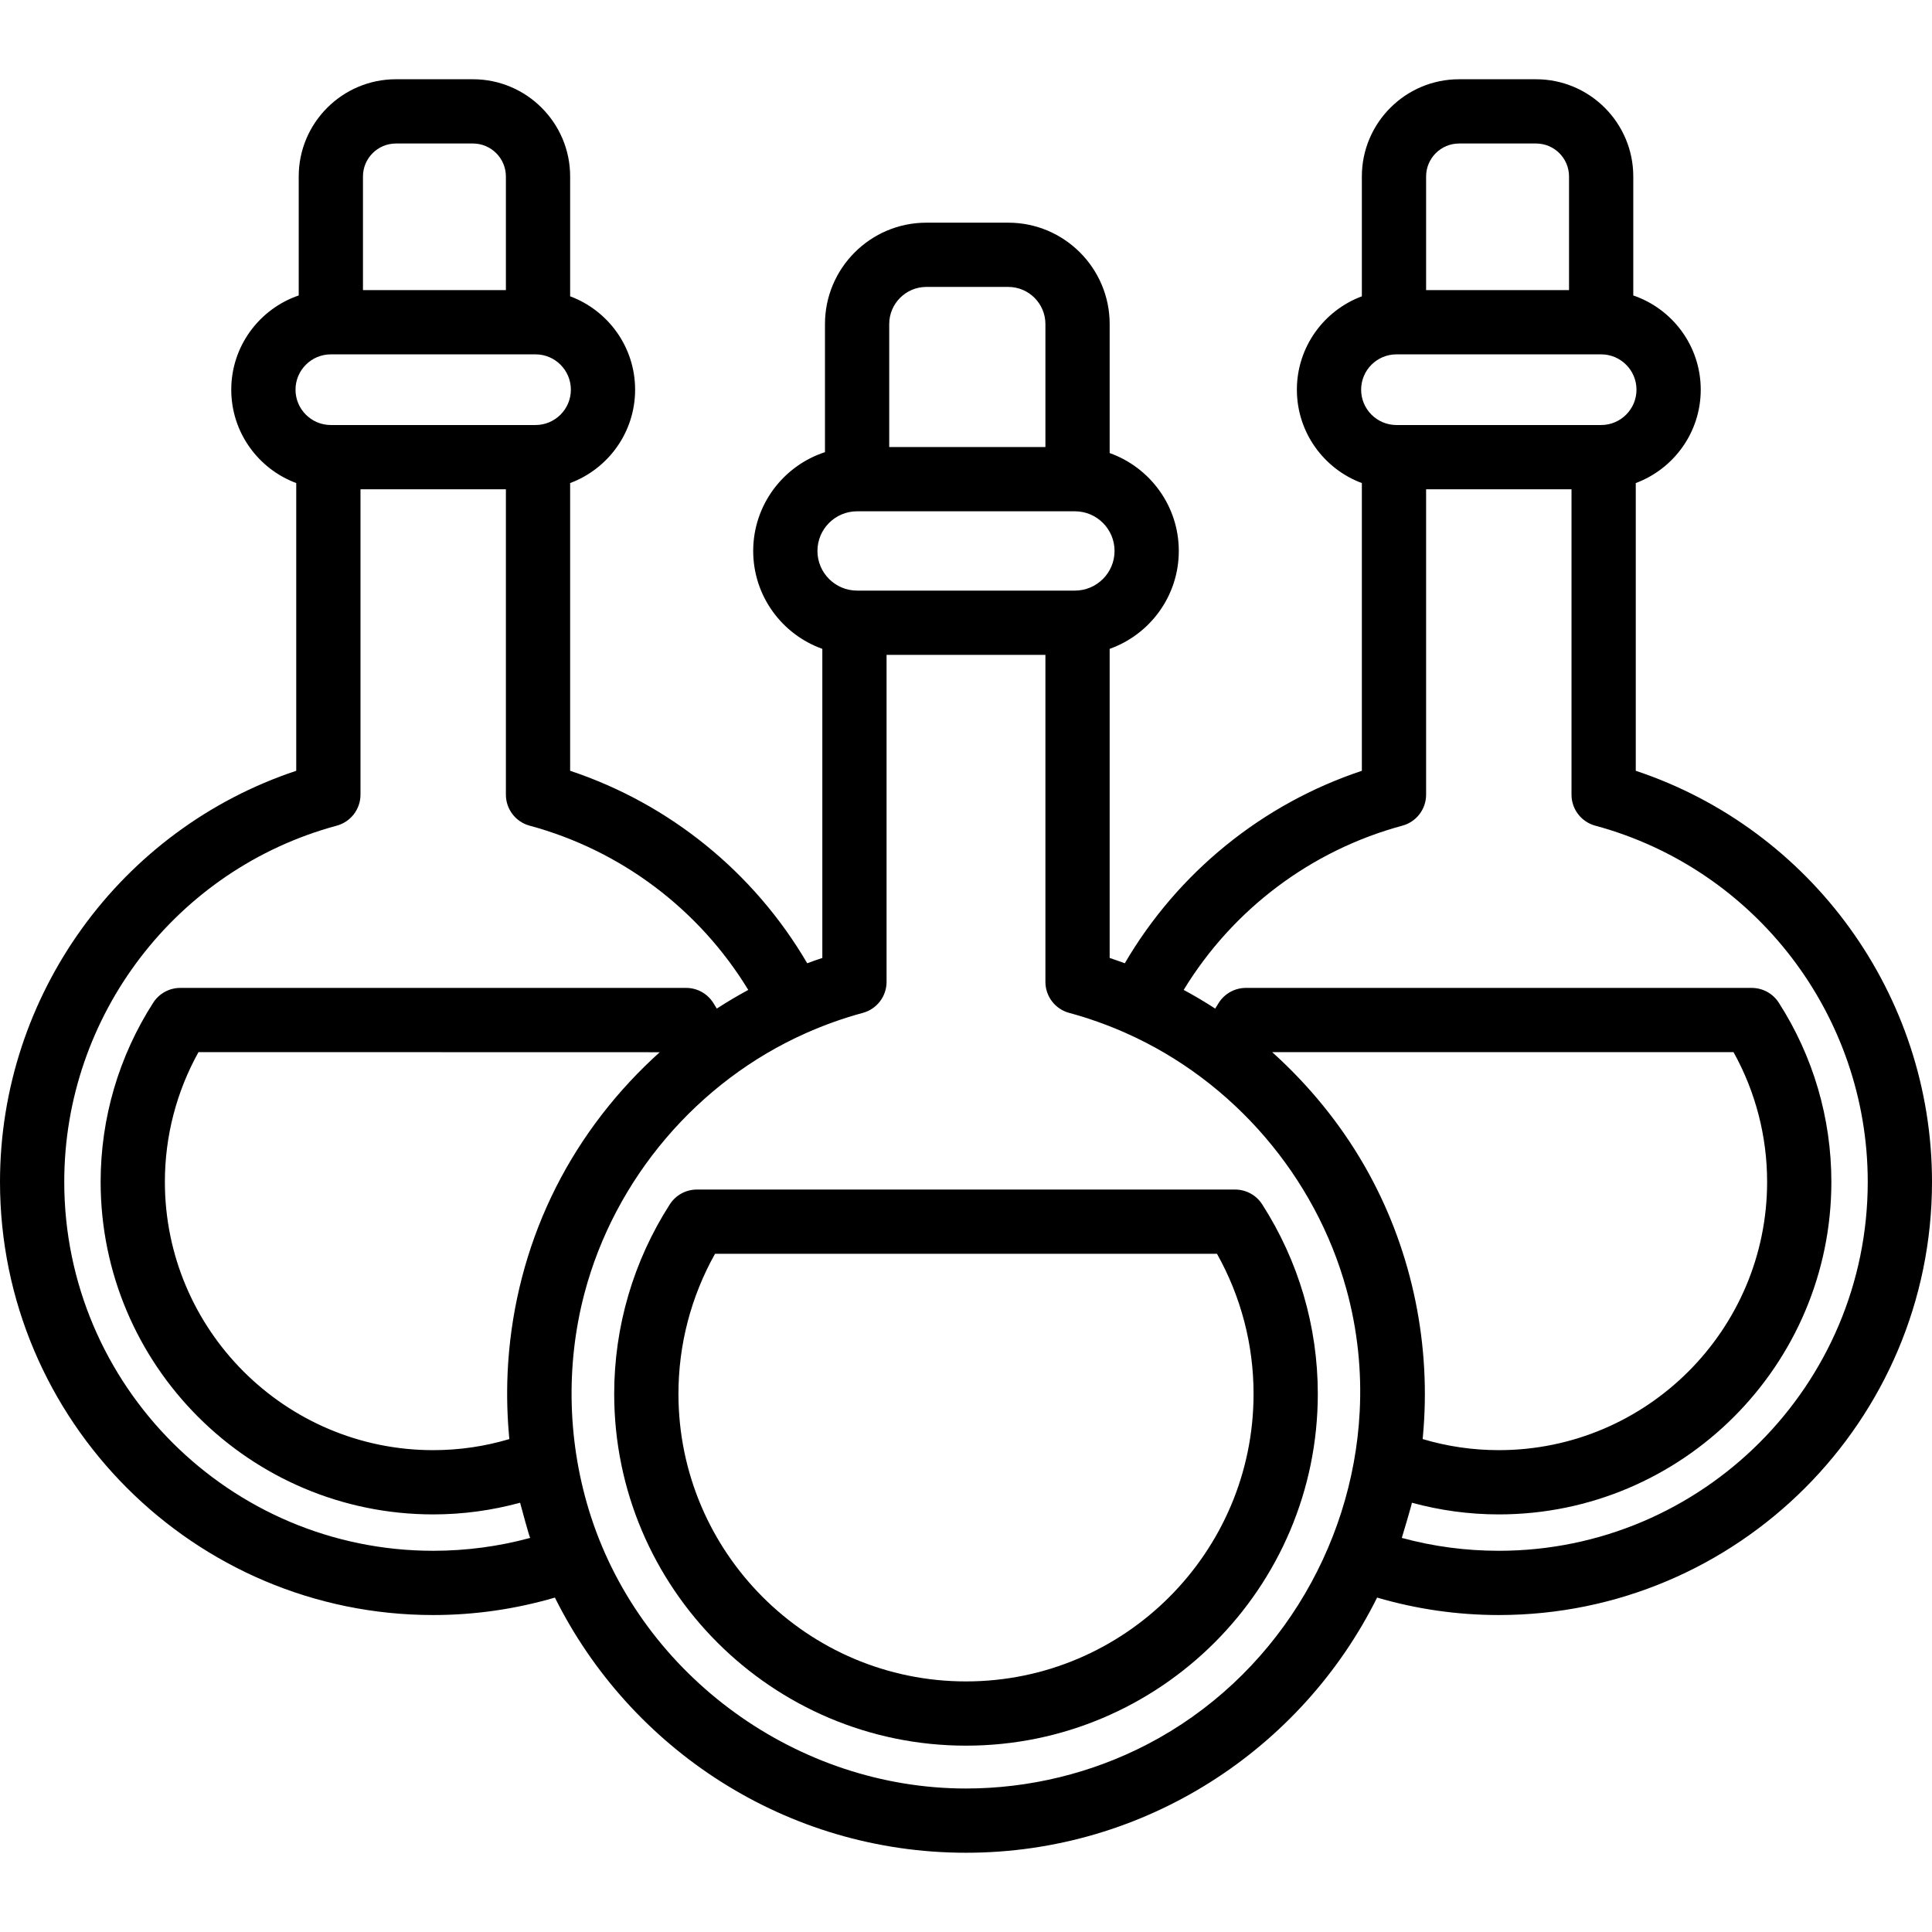
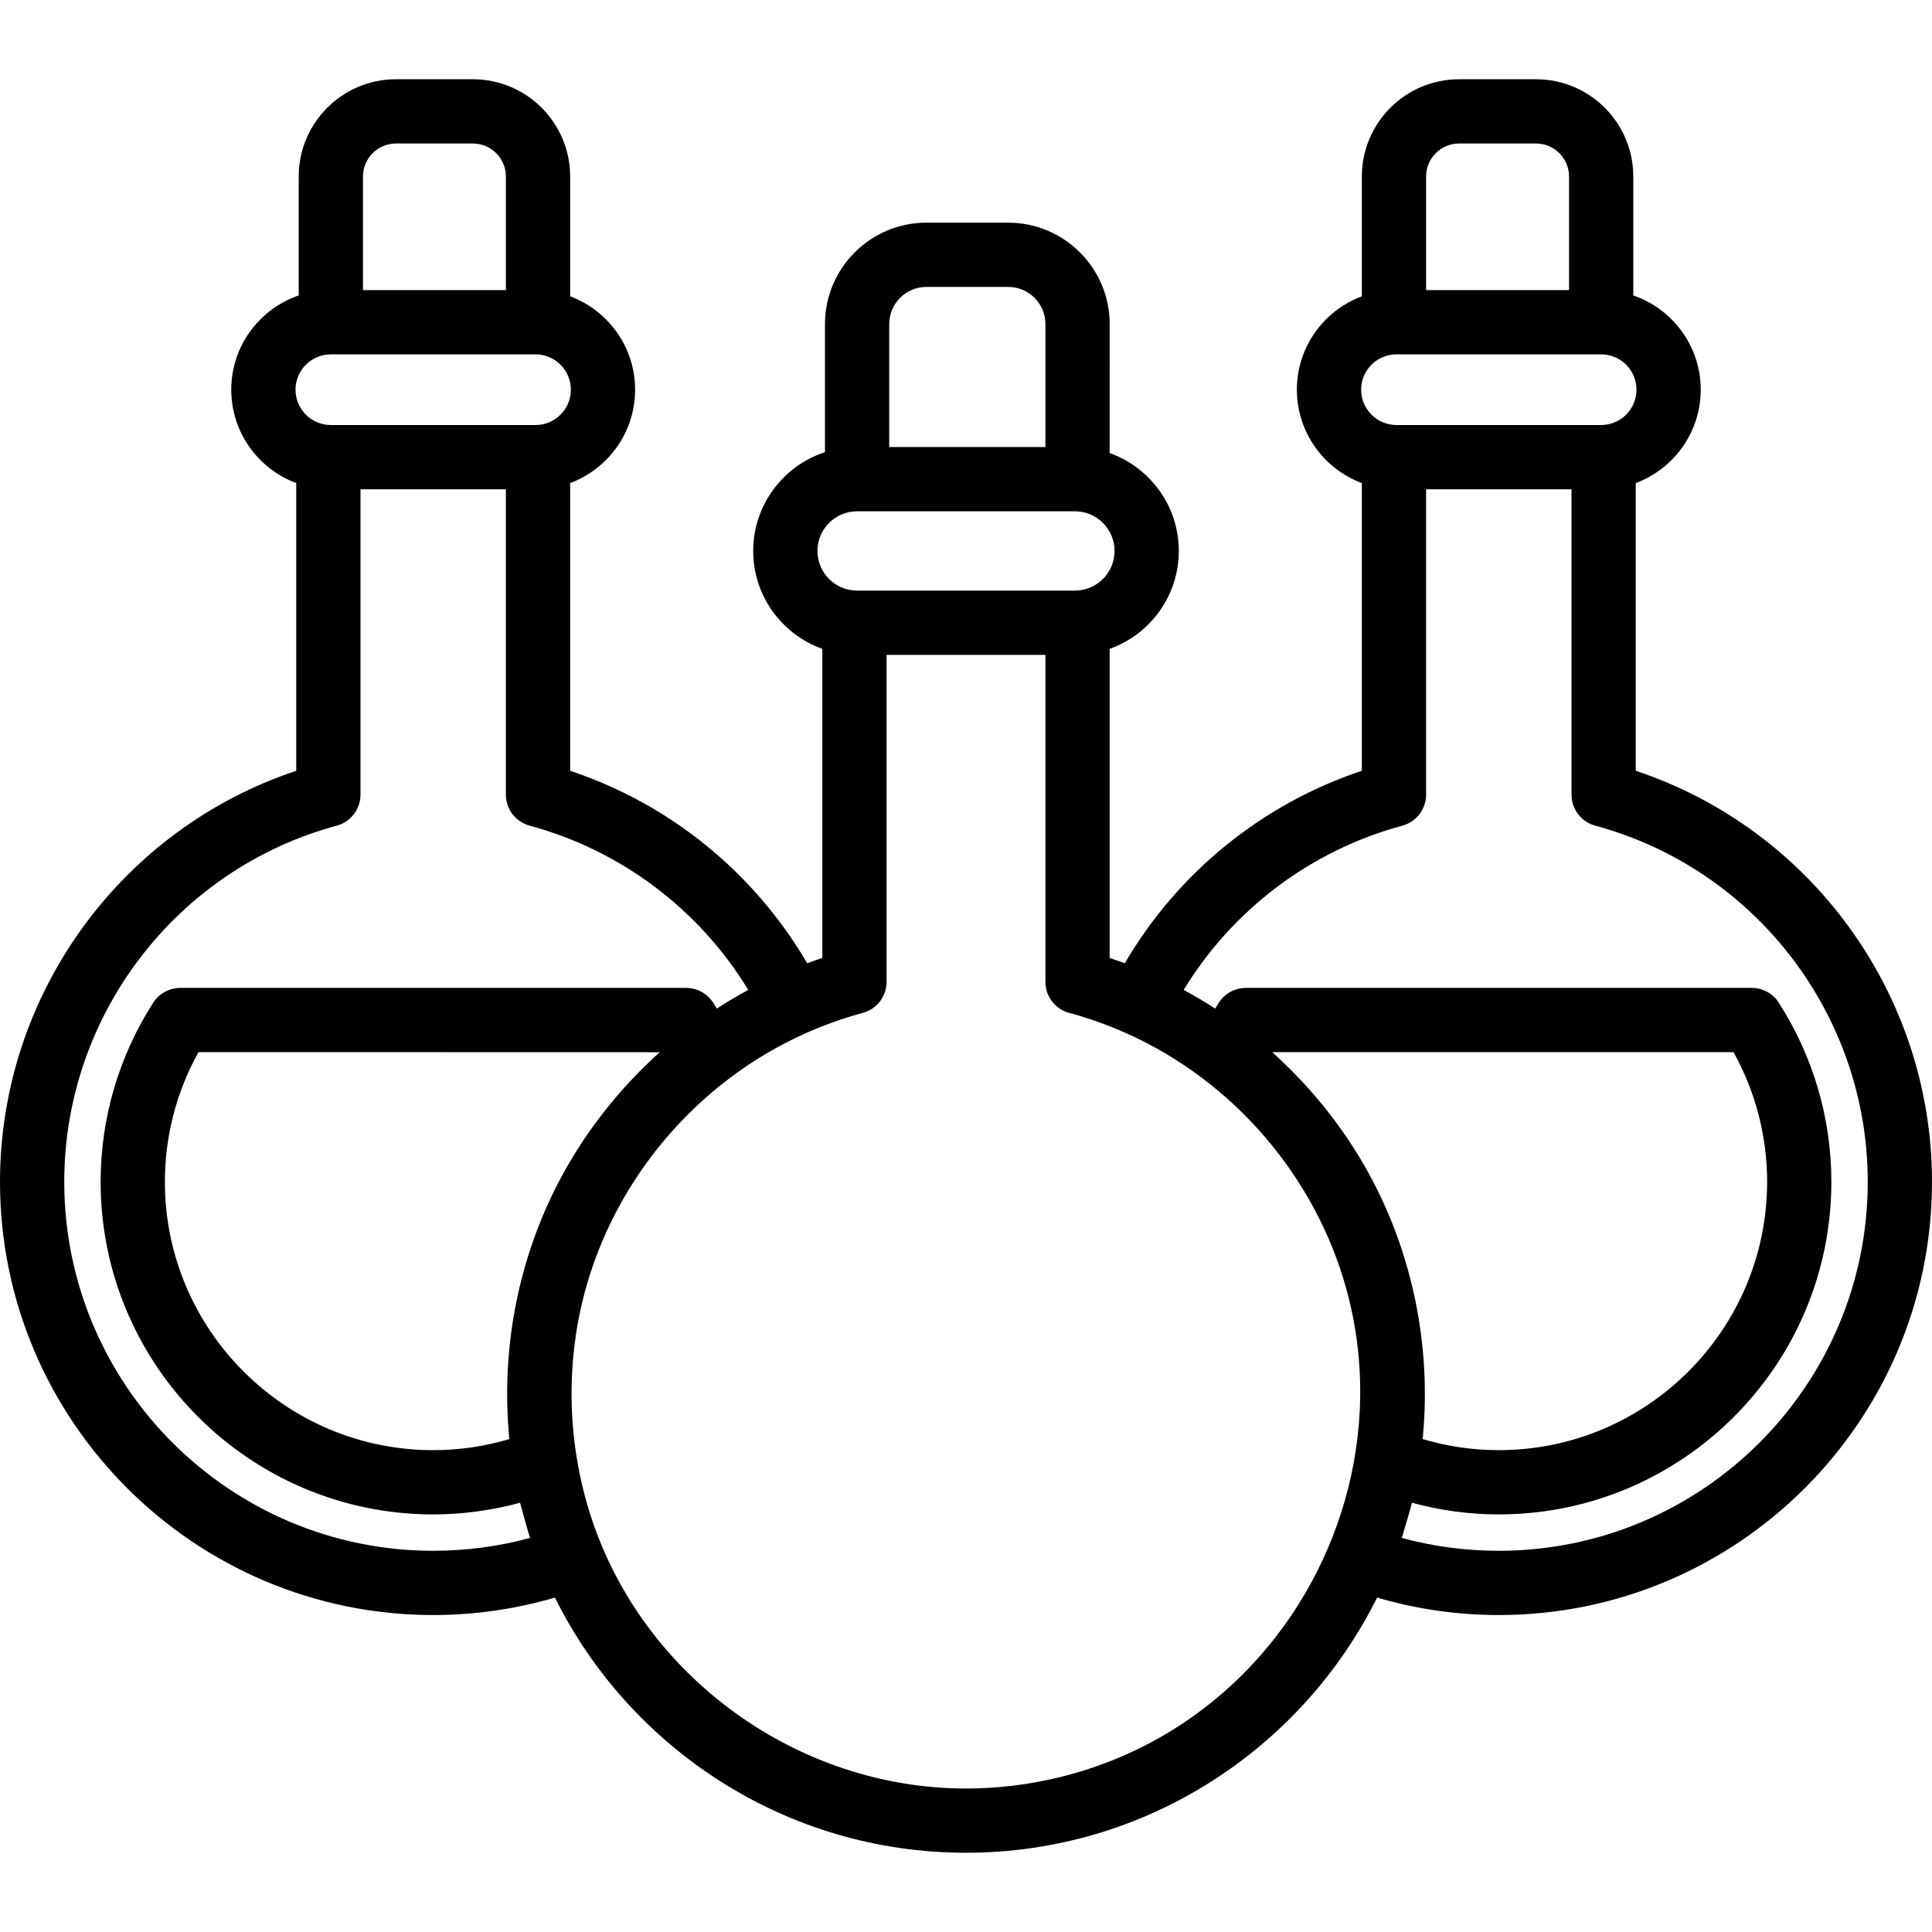
<svg xmlns="http://www.w3.org/2000/svg" version="1.1" id="Layer_1" x="0px" y="0px" viewBox="0 0 512 512" style="enable-background:new 0 0 512 512;" xml:space="preserve">
  <g>
    <g>
-       <path d="M334.488,319.157c-1.566-2.438-4.266-3.914-7.165-3.914H184.676c-2.899,0-5.598,1.476-7.164,3.914    c-9.646,15.025-14.744,32.394-14.744,50.23c0,51.409,41.824,93.232,93.232,93.232s93.232-41.824,93.232-93.232    C349.232,351.552,344.134,334.182,334.488,319.157z M256,445.592c-42.02,0-76.205-34.185-76.205-76.205    c0-13.044,3.338-25.783,9.695-37.117h133.022c6.356,11.334,9.695,24.074,9.695,37.117    C332.205,411.407,298.019,445.592,256,445.592z" />
-     </g>
+       </g>
  </g>
  <g>
    <g>
      <path d="M433.494,204.267v-76.251c10.044-3.735,17.219-13.416,17.219-24.745c0-11.573-7.491-21.423-17.877-24.973V46.767    c0-14.206-11.557-25.763-25.763-25.763h-20.404c-14.205,0-25.763,11.558-25.763,25.763v31.761    c-10.044,3.735-17.219,13.416-17.219,24.745c0,11.329,7.175,21.01,17.219,24.745v76.252    c-26.404,8.788-48.751,26.949-62.827,51.007c-1.325-0.488-2.657-0.964-4.006-1.408v-81.914    c10.664-3.799,18.322-13.993,18.322-25.946c0-11.953-7.658-22.146-18.322-25.944V85.88c0-14.816-12.053-26.868-26.867-26.868    h-21.712c-14.814,0-26.867,12.053-26.867,26.868v33.945c-11.028,3.595-19.022,13.97-19.022,26.183    c0,11.953,7.658,22.146,18.322,25.945v81.914c-1.349,0.444-2.68,0.919-4.006,1.408c-14.077-24.058-36.423-42.218-62.827-51.007    v-76.252c10.044-3.735,17.219-13.416,17.219-24.745c0-11.329-7.175-21.01-17.219-24.745V46.765    c0-14.206-11.557-25.763-25.763-25.763h-20.405c-14.206,0-25.763,11.558-25.763,25.763v31.533    c-10.385,3.551-17.877,13.4-17.877,24.973c0,11.327,7.175,21.01,17.219,24.745v76.251C31.967,219.749,0,263.637,0,313.201    c0,63.301,51.499,114.801,114.8,114.801c11.003,0,21.814-1.571,32.253-4.626c19.923,40.04,61.272,67.622,108.947,67.622    s89.024-27.581,108.947-67.622c10.44,3.055,21.251,4.626,32.253,4.626c63.301,0,114.8-51.499,114.8-114.801    C512,263.637,480.033,219.749,433.494,204.267z M386.669,38.031h20.405c4.818,0,8.736,3.918,8.736,8.736v30.115h-37.876V46.767    h-0.001C377.933,41.949,381.851,38.031,386.669,38.031z M360.714,103.272c0-5.164,4.2-9.364,9.364-9.364h54.245    c5.163,0,9.364,4.2,9.364,9.364s-4.2,9.364-9.364,9.364h-54.245C364.915,112.636,360.714,108.436,360.714,103.272z M235.652,85.88    h0.001c0-5.426,4.414-9.842,9.84-9.842h21.712c5.426,0,9.84,4.416,9.84,9.842v32.592h-41.393V85.88z M216.63,146.006    c0-5.794,4.714-10.509,10.509-10.509h57.721c5.795,0,10.509,4.714,10.509,10.509s-4.714,10.51-10.509,10.51h-57.721    C221.345,156.516,216.63,151.802,216.63,146.006z M96.19,46.767c0-4.818,3.918-8.736,8.736-8.736h20.405    c4.816,0,8.736,3.918,8.736,8.736v30.115H96.19V46.767z M78.314,103.272c0-5.164,4.2-9.364,9.364-9.364h54.245    c5.163,0,9.364,4.2,9.364,9.364s-4.2,9.364-9.364,9.364H87.677C82.514,112.636,78.314,108.436,78.314,103.272z M114.8,410.975    c-53.912,0-97.773-43.86-97.773-97.774c0-44.093,29.695-82.908,72.212-94.391c3.714-1.003,6.293-4.372,6.293-8.218v-80.927h38.534    v80.927c0,3.847,2.58,7.216,6.293,8.218c24.23,6.545,44.949,22.204,57.939,43.53c-2.855,1.542-5.635,3.191-8.339,4.945    c-0.321-0.523-0.638-1.051-0.968-1.567c-1.566-2.437-4.265-3.912-7.163-3.912H47.771c-2.899,0-5.598,1.475-7.165,3.914    c-9.117,14.202-13.937,30.62-13.937,47.481c0,48.597,39.535,88.132,88.13,88.132c7.832,0,15.541-1.053,23.032-3.094    c0.187,0.772,2.535,9.36,2.674,9.322C132.168,409.828,123.555,410.975,114.8,410.975z M146.073,317.217    c-6.494,13.671-10.331,28.535-11.381,43.628c-0.011,0.159-0.022,0.319-0.032,0.478c-0.41,6.217-0.335,12.455,0.196,18.661    c0.023,0.263,0.045,0.527,0.07,0.789c0.018,0.199,0.032,0.398,0.051,0.598c-6.542,1.95-13.304,2.934-20.179,2.934    c-39.207,0-71.103-31.898-71.103-71.105c0-12.071,3.064-23.86,8.899-34.368c0,0,122.259,0,122.24,0.017    c-0.052,0.047-0.102,0.095-0.154,0.142c-0.403,0.361-0.798,0.73-1.195,1.097c-0.167,0.154-0.337,0.307-0.503,0.462    C161.833,290.993,152.631,303.407,146.073,317.217z M360.337,374.052c-1.854,36.432-22.832,70.78-56.176,88.154    c-14.827,7.726-31.445,11.766-48.161,11.766c-44.588,0-85.583-29.573-99.385-72.041c-6.185-19.034-6.832-39.853-1.721-59.21    c8.014-30.348,29.964-56.147,58.634-68.907c0.018-0.008,0.035-0.019,0.053-0.027c4.83-2.143,9.859-3.955,15.077-5.365    c3.714-1.002,6.293-4.372,6.293-8.218v-86.659h42.094v86.659c0,3.847,2.58,7.216,6.293,8.218    c5.218,1.41,10.247,3.221,15.077,5.365c0.018,0.008,0.035,0.019,0.053,0.027c28.346,12.617,50.151,37.996,58.366,67.921    C359.773,352.434,360.883,363.333,360.337,374.052z M362.764,311.021c-6.227-11.363-14.297-21.617-23.747-30.472    c-0.166-0.155-0.336-0.306-0.503-0.462c-0.397-0.367-0.792-0.734-1.195-1.097c-0.052-0.047-0.102-0.095-0.173-0.159h122.259    c5.836,10.509,8.899,22.298,8.899,34.368c0,39.207-31.897,71.105-71.104,71.105c-6.875,0-13.636-0.984-20.178-2.934    c0.019-0.199,0.033-0.398,0.051-0.598C379.329,356.746,374.366,332.192,362.764,311.021z M397.199,410.975    c-8.755,0-17.369-1.146-25.706-3.414c0.247-0.747,2.772-9.296,2.674-9.322c7.492,2.04,15.199,3.094,23.032,3.094    c48.596,0,88.131-39.535,88.131-88.132c0-16.861-4.82-33.28-13.938-47.481c-1.565-2.439-4.265-3.914-7.164-3.914H330.171    c-2.898,0-5.597,1.475-7.163,3.912c-0.33,0.515-0.647,1.042-0.968,1.566c-2.704-1.754-5.485-3.403-8.352-4.951    c13.003-21.319,33.721-36.978,57.951-43.523c3.714-1.002,6.293-4.372,6.293-8.218v-80.928h38.534v80.928    c0,3.847,2.579,7.215,6.293,8.218c42.517,11.483,72.212,50.3,72.212,94.391C494.973,367.114,451.112,410.975,397.199,410.975z" />
    </g>
  </g>
  <g>
</g>
  <g>
</g>
  <g>
</g>
  <g>
</g>
  <g>
</g>
  <g>
</g>
  <g>
</g>
  <g>
</g>
  <g>
</g>
  <g>
</g>
  <g>
</g>
  <g>
</g>
  <g>
</g>
  <g>
</g>
  <g>
</g>
</svg>